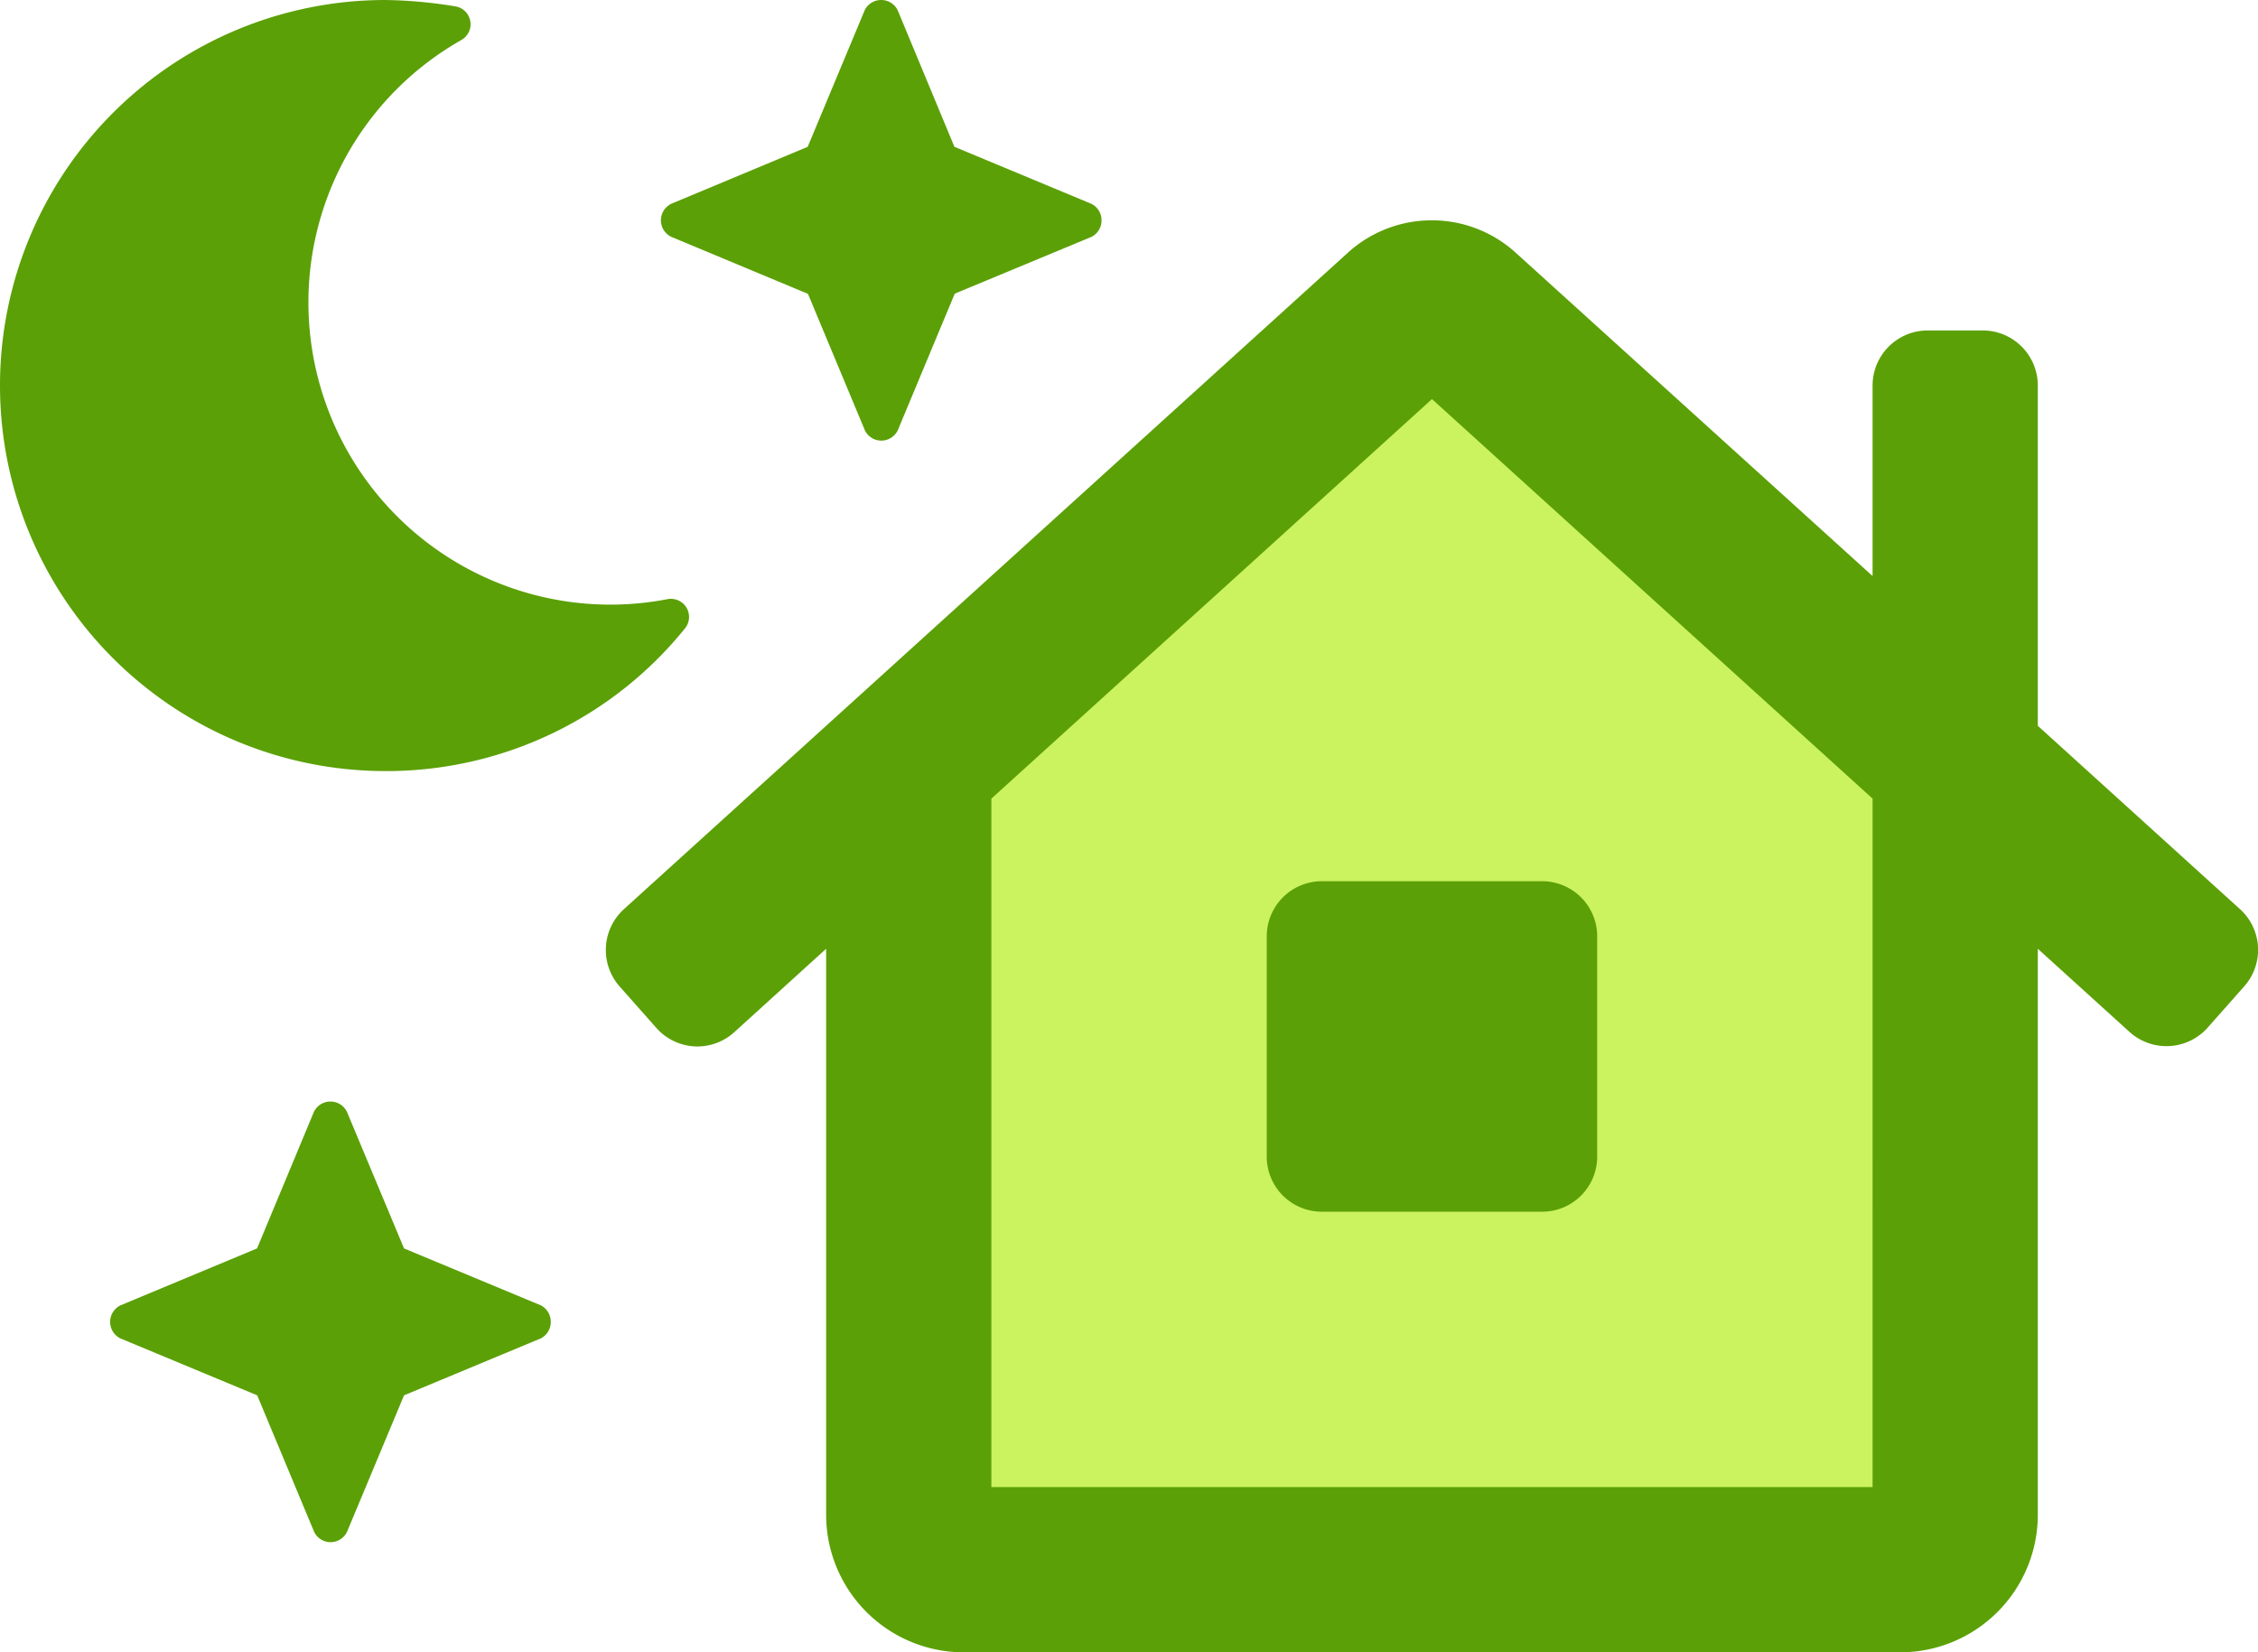
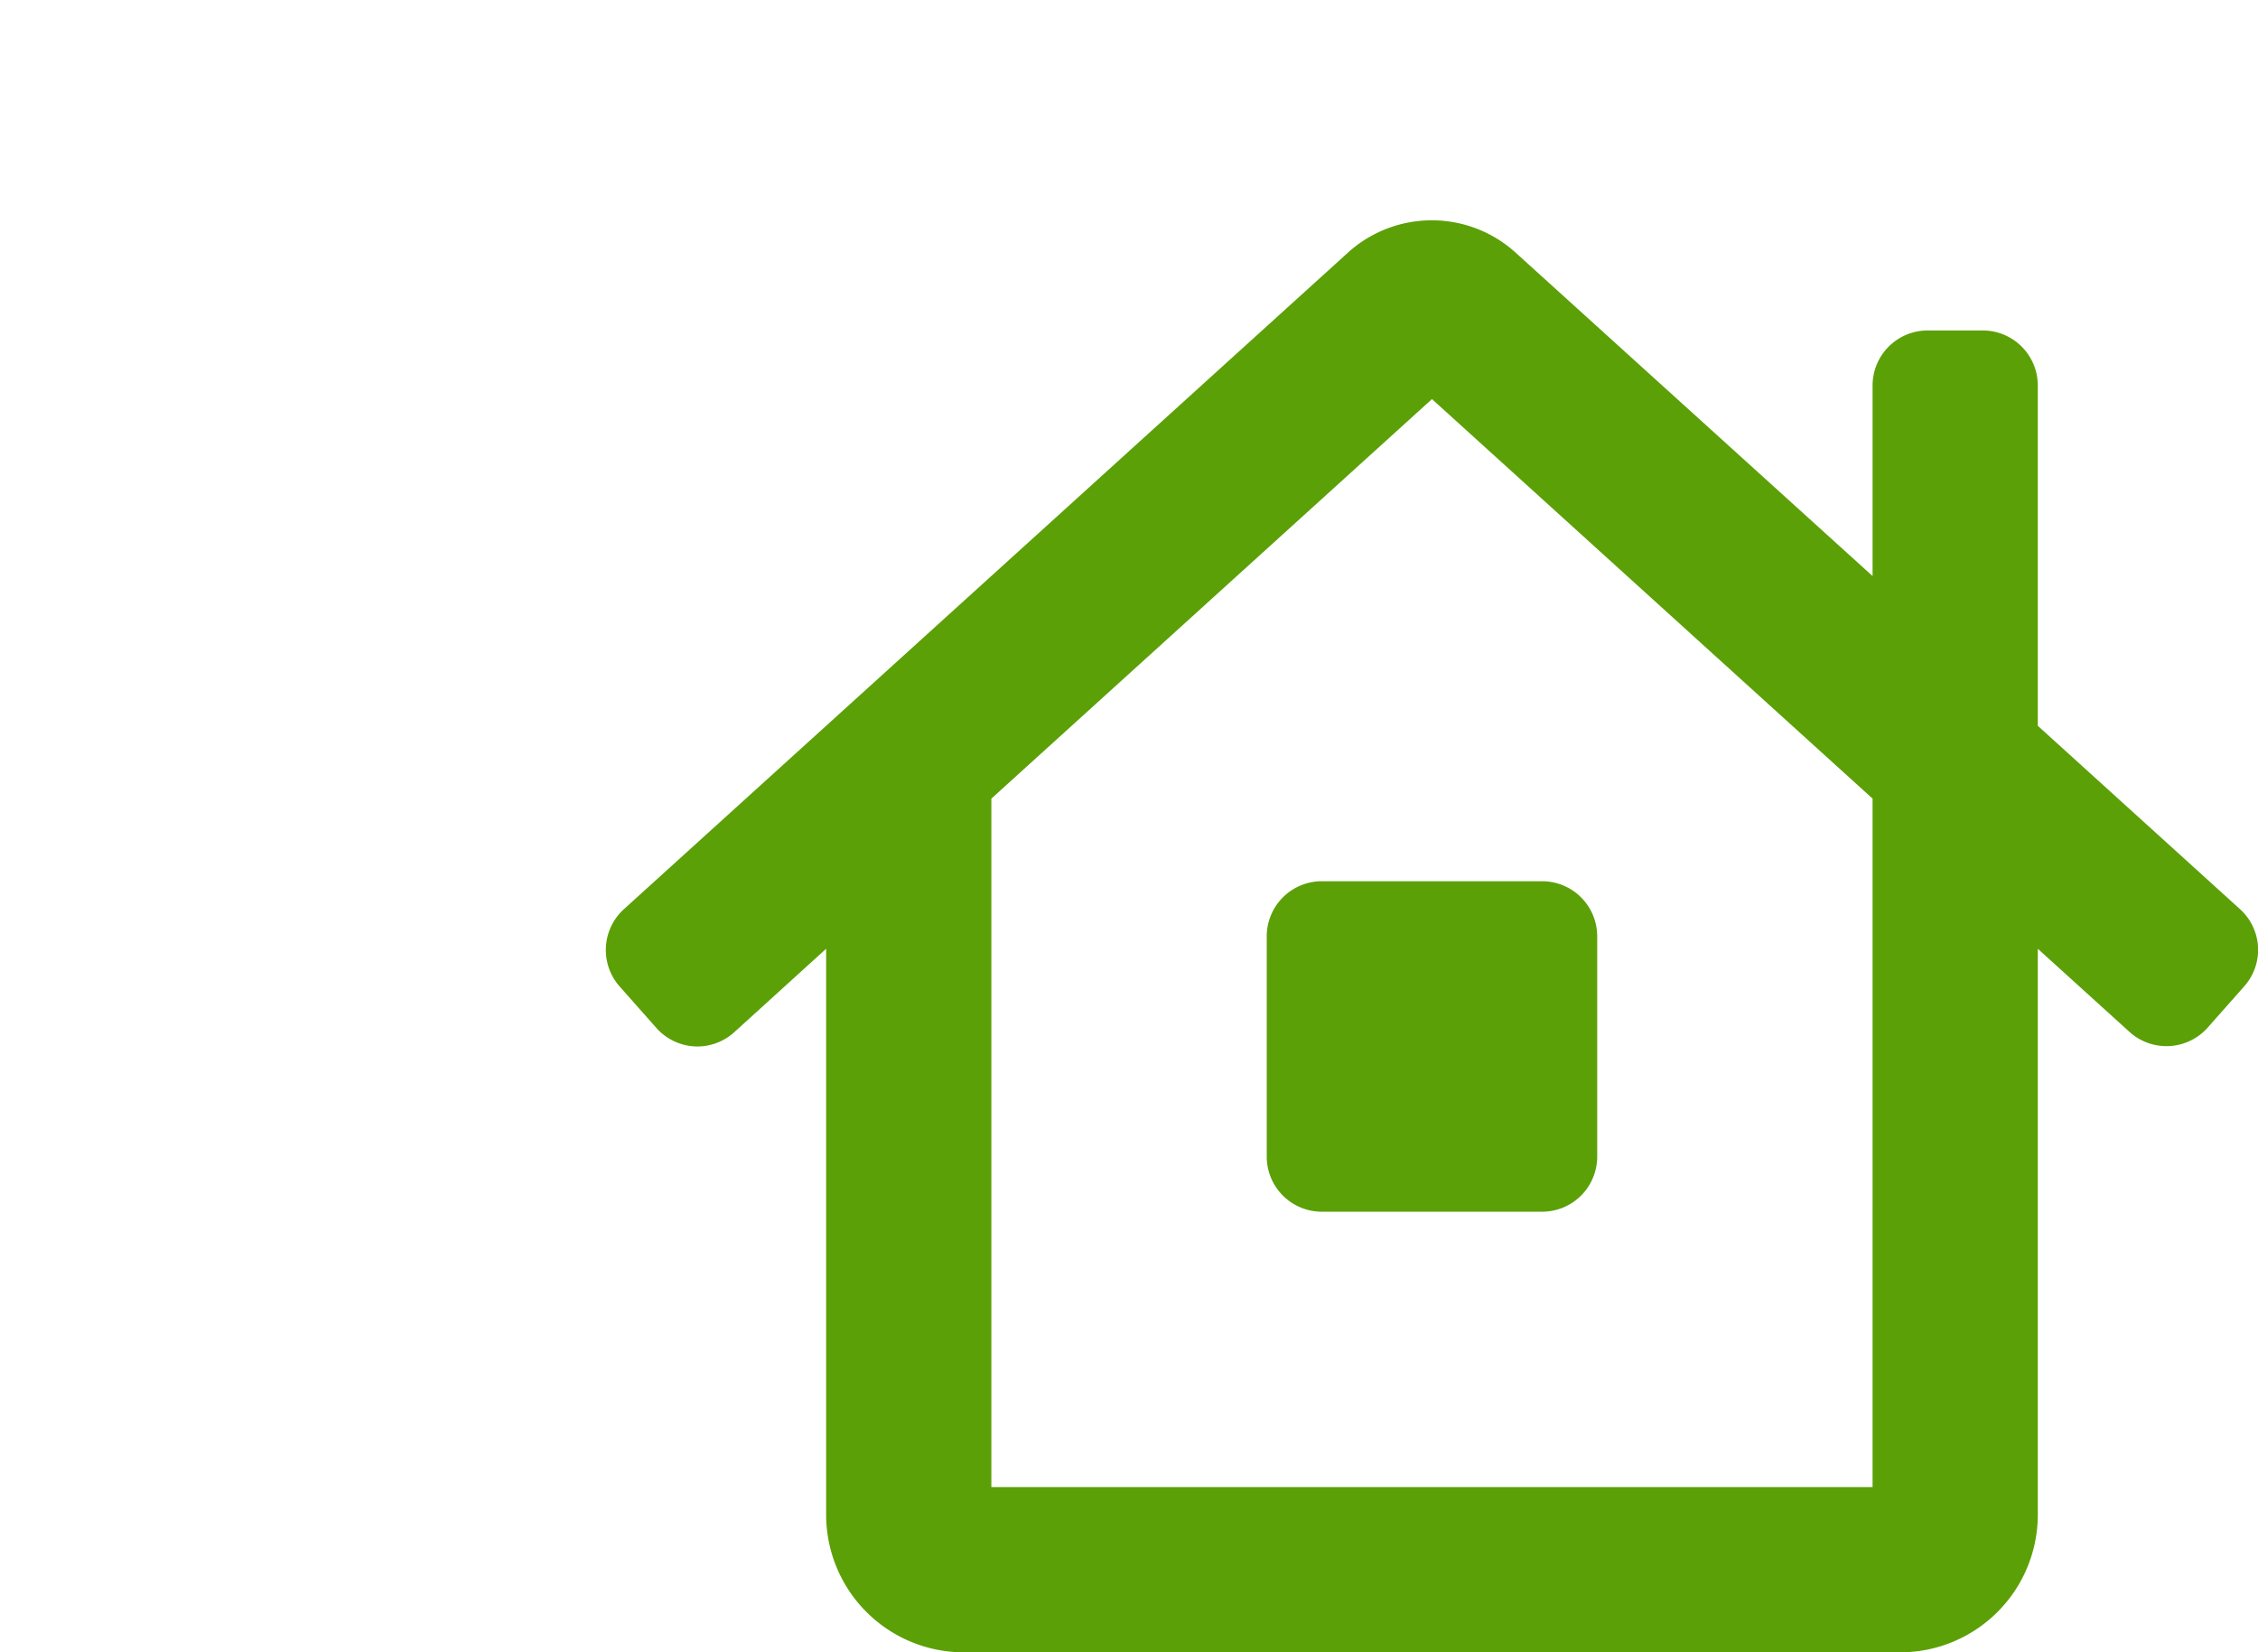
<svg xmlns="http://www.w3.org/2000/svg" width="40.998" height="30" viewBox="0 0 40.998 30">
  <defs>
    <style>
            .cls-2{fill:#5ba006}
        </style>
  </defs>
  <g id="Group_91" data-name="Group 91" transform="translate(-1383 -382)">
-     <path id="Path_13" fill="#cbf35f" d="M4819.25-8942l1 14.749h17.5l1-14.749-9.75-8.5z" data-name="Path 13" transform="translate(-3420 9338)" />
    <path id="Path_7" d="M39.664-9.5L36-12.822V-19a1 1 0 0 0-1-1h-1a1 1 0 0 0-1 1v3.459l-6.5-5.889A2.263 2.263 0 0 0 25-22a2.268 2.268 0 0 0-1.506.569L10.336-9.5a1 1 0 0 0-.336.749 1 1 0 0 0 .252.663l.664.75a1 1 0 0 0 .745.338 1 1 0 0 0 .664-.253L14-8.774V1.5A2.5 2.5 0 0 0 16.5 4h17A2.5 2.5 0 0 0 36 1.5V-8.774l1.672 1.516a1 1 0 0 0 .664.252 1 1 0 0 0 .748-.336l.664-.75A1 1 0 0 0 40-8.753a1 1 0 0 0-.336-.747zM33 1H17v-12.5l8-7.254 8 7.254zM22-9v4a1 1 0 0 0 1 1h4a1 1 0 0 0 1-1v-4a1 1 0 0 0-1-1h-4a1 1 0 0 0-1 1z" class="cls-2" data-name="Path 7" transform="translate(1384 408)" />
-     <path id="Path_12" d="M7-14h.007a6.964 6.964 0 0 0 5.431-2.592.327.327 0 0 0 .073-.207.328.328 0 0 0-.328-.328.328.328 0 0 0-.061.005 5.5 5.5 0 0 1-1.035.1A5.486 5.486 0 0 1 5.6-22.507a5.477 5.477 0 0 1 2.779-4.768.329.329 0 0 0 .165-.285.329.329 0 0 0-.268-.323A8.468 8.468 0 0 0 7-28a7 7 0 0 0-7 7 7 7 0 0 0 7 7zm5.188-9.7l2.482 1.035 1.035 2.482A.333.333 0 0 0 16-20a.332.332 0 0 0 .3-.186l1.035-2.482 2.484-1.032A.333.333 0 0 0 20-24a.333.333 0 0 0-.185-.3l-2.486-1.035-1.029-2.477A.333.333 0 0 0 16-28a.332.332 0 0 0-.3.186l-1.035 2.48-2.477 1.034A.333.333 0 0 0 12-24a.333.333 0 0 0 .188.3zM9.819-4.3L7.336-5.333 6.3-7.812A.333.333 0 0 0 6-8a.332.332 0 0 0-.3.186L4.667-5.333 2.188-4.3A.333.333 0 0 0 2-4a.333.333 0 0 0 .185.3L4.67-2.666 5.705-.184A.333.333 0 0 0 6 0a.332.332 0 0 0 .3-.186l1.036-2.48L9.819-3.7A.333.333 0 0 0 10-4a.333.333 0 0 0-.181-.3z" class="cls-2" data-name="Path 12" transform="translate(1383 410)" />
  </g>
</svg>